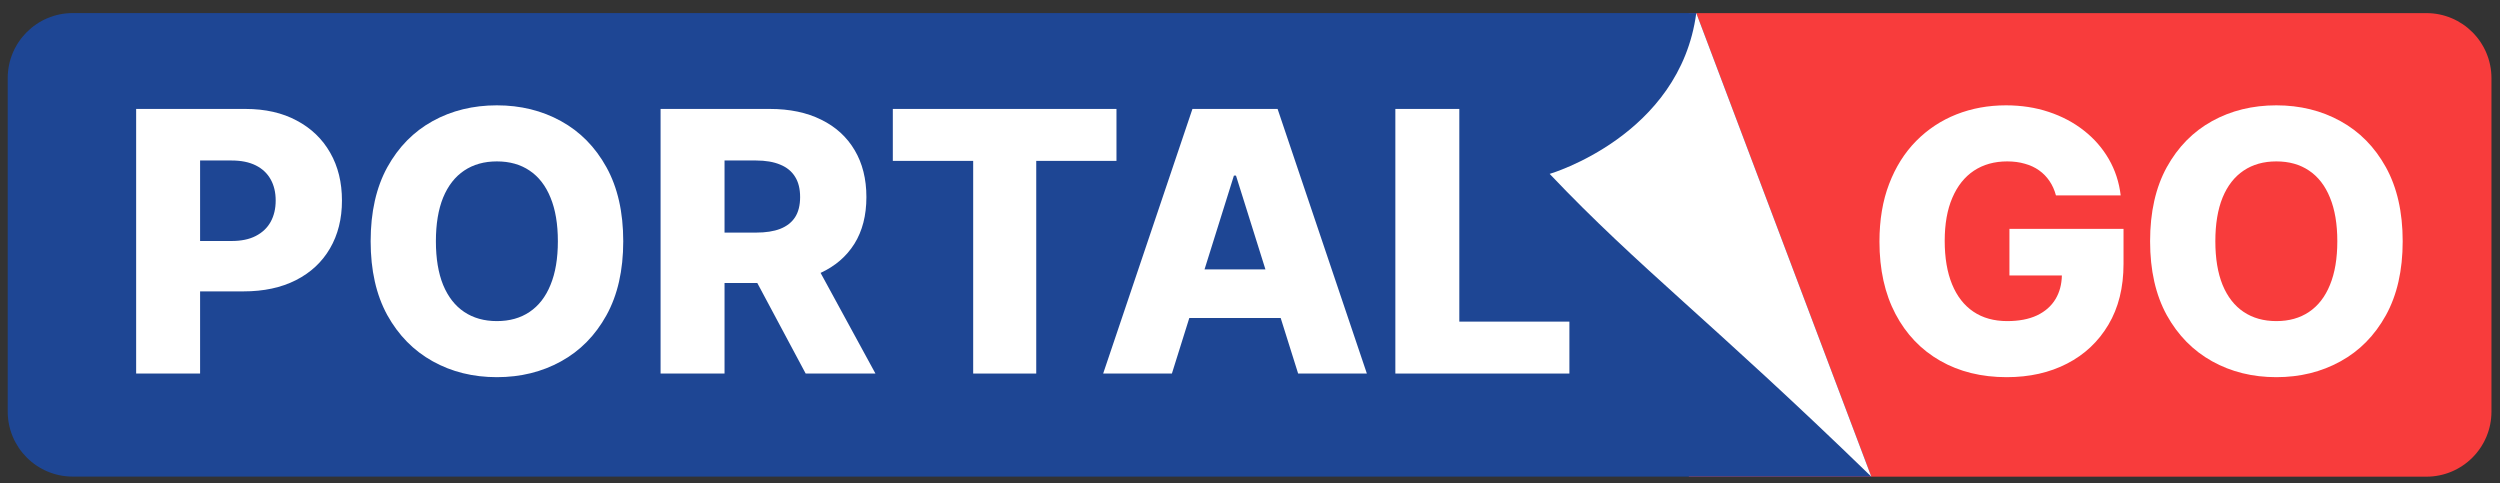
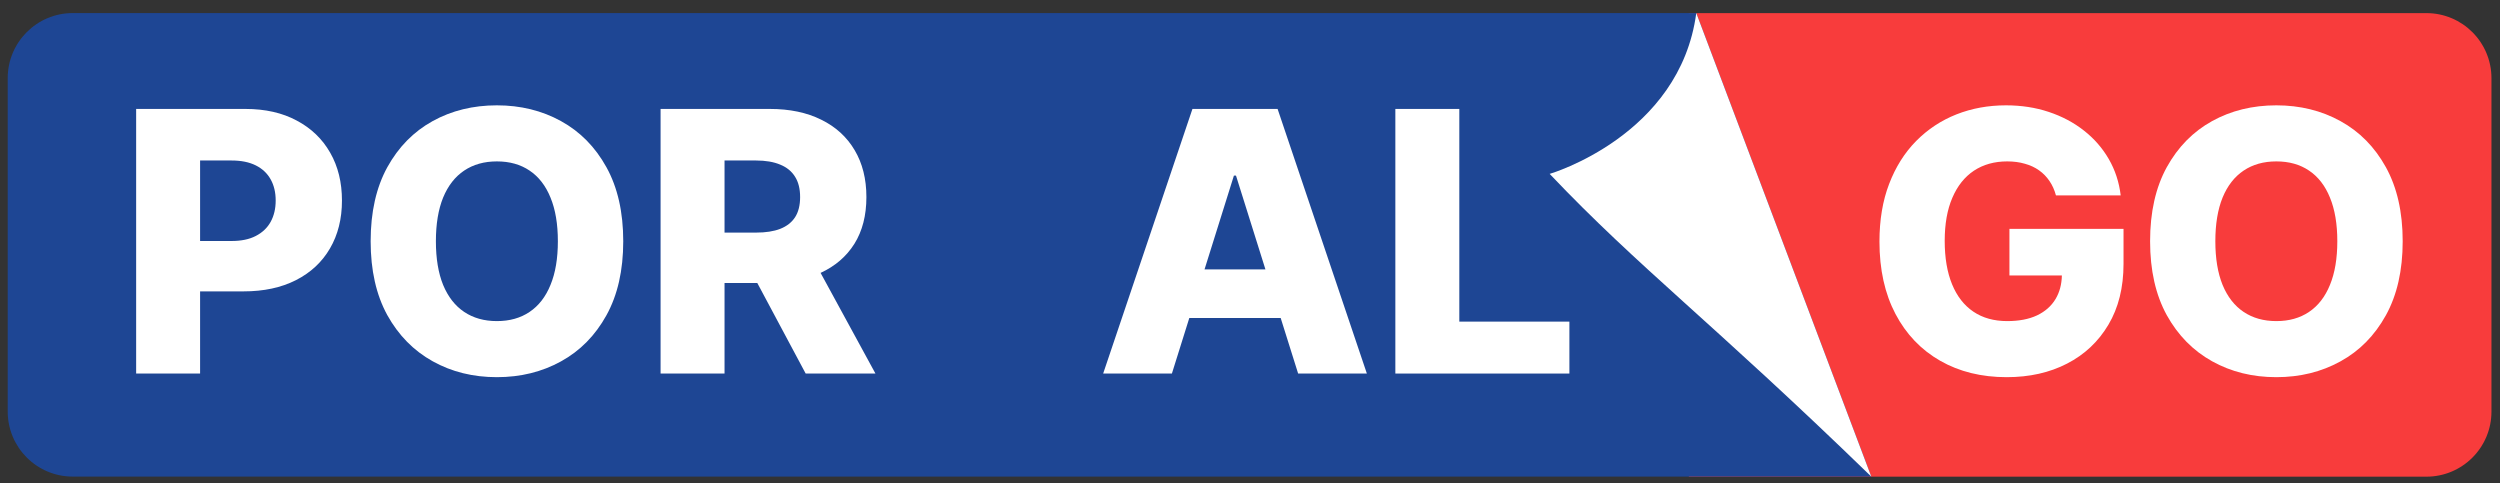
<svg xmlns="http://www.w3.org/2000/svg" width="212" height="41" viewBox="0 0 212 41" fill="none">
  <rect x="0" y="0" width="212" height="41" fill="#333333" stroke="none" />
  <path d="M211.276 6.63C211.276 3.582 208.805 1.112 205.758 1.112H143.215V40.422H205.758C208.805 40.422 211.276 37.951 211.276 34.903V6.63Z" fill="#F83C3C" />
  <path d="M6.172 1.108C3.125 1.108 0.654 3.578 0.654 6.626V34.896C0.654 37.944 3.125 40.415 6.172 40.415H158.684L143.844 1.108H6.172Z" fill="#1E4694" />
  <path fill-rule="evenodd" clip-rule="evenodd" d="M25.164 10.225C23.944 9.567 22.494 9.238 20.814 9.238H11.545V31.677H16.968V24.709H20.65C22.366 24.709 23.849 24.391 25.098 23.756C26.347 23.12 27.308 22.225 27.98 21.071C28.659 19.91 28.998 18.555 28.998 17.006C28.998 15.465 28.666 14.114 28.002 12.953C27.337 11.784 26.391 10.875 25.164 10.225ZM16.968 20.436H19.642C20.46 20.436 21.143 20.294 21.691 20.009C22.246 19.724 22.666 19.326 22.951 18.814C23.235 18.296 23.378 17.693 23.378 17.006C23.378 16.313 23.235 15.714 22.951 15.21C22.666 14.698 22.246 14.304 21.691 14.026C21.136 13.749 20.453 13.61 19.642 13.61H16.968V20.436Z" fill="white" />
  <path fill-rule="evenodd" clip-rule="evenodd" d="M51.426 26.736C52.376 25.019 52.851 22.927 52.851 20.458C52.851 17.989 52.376 15.896 51.426 14.18C50.477 12.463 49.191 11.159 47.57 10.268C45.955 9.377 44.144 8.932 42.135 8.932C40.119 8.932 38.304 9.377 36.69 10.268C35.076 11.159 33.794 12.463 32.844 14.18C31.902 15.896 31.431 17.989 31.431 20.458C31.431 22.919 31.902 25.008 32.844 26.725C33.794 28.434 35.076 29.738 36.69 30.636C38.304 31.535 40.119 31.984 42.135 31.984C44.144 31.984 45.955 31.538 47.57 30.647C49.191 29.756 50.477 28.452 51.426 26.736ZM46.682 16.755C47.099 17.762 47.307 18.997 47.307 20.458C47.307 21.919 47.099 23.153 46.682 24.161C46.273 25.169 45.681 25.932 44.907 26.451C44.14 26.97 43.216 27.229 42.135 27.229C41.062 27.229 40.138 26.97 39.363 26.451C38.589 25.932 37.994 25.169 37.577 24.161C37.168 23.153 36.964 21.919 36.964 20.458C36.964 18.997 37.168 17.762 37.577 16.755C37.994 15.746 38.589 14.983 39.363 14.465C40.138 13.946 41.062 13.687 42.135 13.687C43.216 13.687 44.14 13.946 44.907 14.465C45.681 14.983 46.273 15.746 46.682 16.755Z" fill="white" />
  <path fill-rule="evenodd" clip-rule="evenodd" d="M69.636 10.148C68.416 9.542 66.966 9.238 65.286 9.238H56.017V31.677H61.441V23.997H64.218L68.321 31.677H74.238L69.586 23.141C70.822 22.571 71.777 21.75 72.452 20.677C73.131 19.589 73.471 18.267 73.471 16.711C73.471 15.177 73.138 13.851 72.474 12.733C71.809 11.609 70.863 10.747 69.636 10.148ZM61.441 19.724H64.114C64.932 19.724 65.615 19.618 66.163 19.406C66.718 19.187 67.138 18.858 67.423 18.42C67.708 17.974 67.85 17.405 67.85 16.711C67.85 16.017 67.708 15.443 67.423 14.991C67.138 14.53 66.718 14.187 66.163 13.961C65.608 13.727 64.925 13.61 64.114 13.61H61.441V19.724Z" fill="white" />
  <path fill-rule="evenodd" clip-rule="evenodd" d="M108.602 26.966L110.082 31.677H115.91L108.34 9.238H101.119L93.548 31.677H99.377L100.853 26.966H108.602ZM107.309 22.846L104.812 14.892H104.636L102.144 22.846H107.309Z" fill="white" />
-   <path d="M75.711 9.238V13.643H82.526V31.677H87.873V13.643H94.677V9.238H75.711Z" fill="white" />
  <path d="M123.75 9.238H118.326V31.677H133.085V27.273H123.75V9.238Z" fill="white" />
  <path d="M173.797 15.352C174.038 15.703 174.22 16.108 174.344 16.568H179.834C179.702 15.451 179.366 14.425 178.826 13.489C178.285 12.555 177.58 11.747 176.711 11.068C175.849 10.389 174.856 9.863 173.731 9.49C172.613 9.118 171.404 8.932 170.104 8.932C168.607 8.932 167.208 9.187 165.908 9.699C164.615 10.21 163.476 10.962 162.49 11.956C161.511 12.949 160.747 14.162 160.2 15.593C159.652 17.017 159.378 18.65 159.378 20.491C159.378 22.857 159.831 24.902 160.737 26.626C161.642 28.343 162.906 29.665 164.527 30.593C166.149 31.52 168.03 31.984 170.17 31.984C172.098 31.984 173.804 31.601 175.287 30.834C176.777 30.067 177.945 28.967 178.793 27.536C179.647 26.104 180.075 24.384 180.075 22.375V19.406H170.4V23.361H174.847C174.83 24.122 174.652 24.786 174.312 25.355C173.954 25.954 173.428 26.418 172.734 26.747C172.047 27.068 171.207 27.229 170.214 27.229C169.089 27.229 168.132 26.962 167.343 26.429C166.554 25.896 165.952 25.122 165.535 24.106C165.119 23.091 164.911 21.864 164.911 20.425C164.911 18.993 165.126 17.777 165.557 16.776C165.988 15.768 166.598 15.002 167.387 14.476C168.183 13.95 169.126 13.687 170.214 13.687C170.754 13.687 171.251 13.752 171.704 13.884C172.157 14.008 172.559 14.194 172.909 14.443C173.26 14.691 173.556 14.994 173.797 15.352Z" fill="white" />
  <path fill-rule="evenodd" clip-rule="evenodd" d="M202.324 26.736C203.273 25.019 203.748 22.927 203.748 20.458C203.748 17.989 203.273 15.896 202.324 14.18C201.374 12.463 200.089 11.159 198.467 10.268C196.853 9.377 195.041 8.932 193.033 8.932C191.017 8.932 189.202 9.377 187.587 10.268C185.973 11.159 184.691 12.463 183.742 14.18C182.799 15.896 182.328 17.989 182.328 20.458C182.328 22.919 182.799 25.008 183.742 26.725C184.691 28.434 185.973 29.738 187.587 30.636C189.202 31.535 191.017 31.984 193.033 31.984C195.041 31.984 196.853 31.538 198.467 30.647C200.089 29.756 201.374 28.452 202.324 26.736ZM197.58 16.755C197.996 17.762 198.204 18.997 198.204 20.458C198.204 21.919 197.996 23.153 197.58 24.161C197.171 25.169 196.579 25.932 195.805 26.451C195.038 26.97 194.114 27.229 193.033 27.229C191.959 27.229 191.035 26.97 190.261 26.451C189.487 25.932 188.891 25.169 188.475 24.161C188.066 23.153 187.861 21.919 187.861 20.458C187.861 18.997 188.066 17.762 188.475 16.755C188.891 15.746 189.487 14.983 190.261 14.465C191.035 13.946 191.959 13.687 193.033 13.687C194.114 13.687 195.038 13.946 195.805 14.465C196.579 14.983 197.171 15.746 197.58 16.755Z" fill="white" />
  <path d="M158.684 40.415L143.844 1.108C142.456 11.528 131.41 14.745 131.41 14.745C139.031 22.767 145.047 27.179 158.684 40.415Z" fill="white" />
</svg>